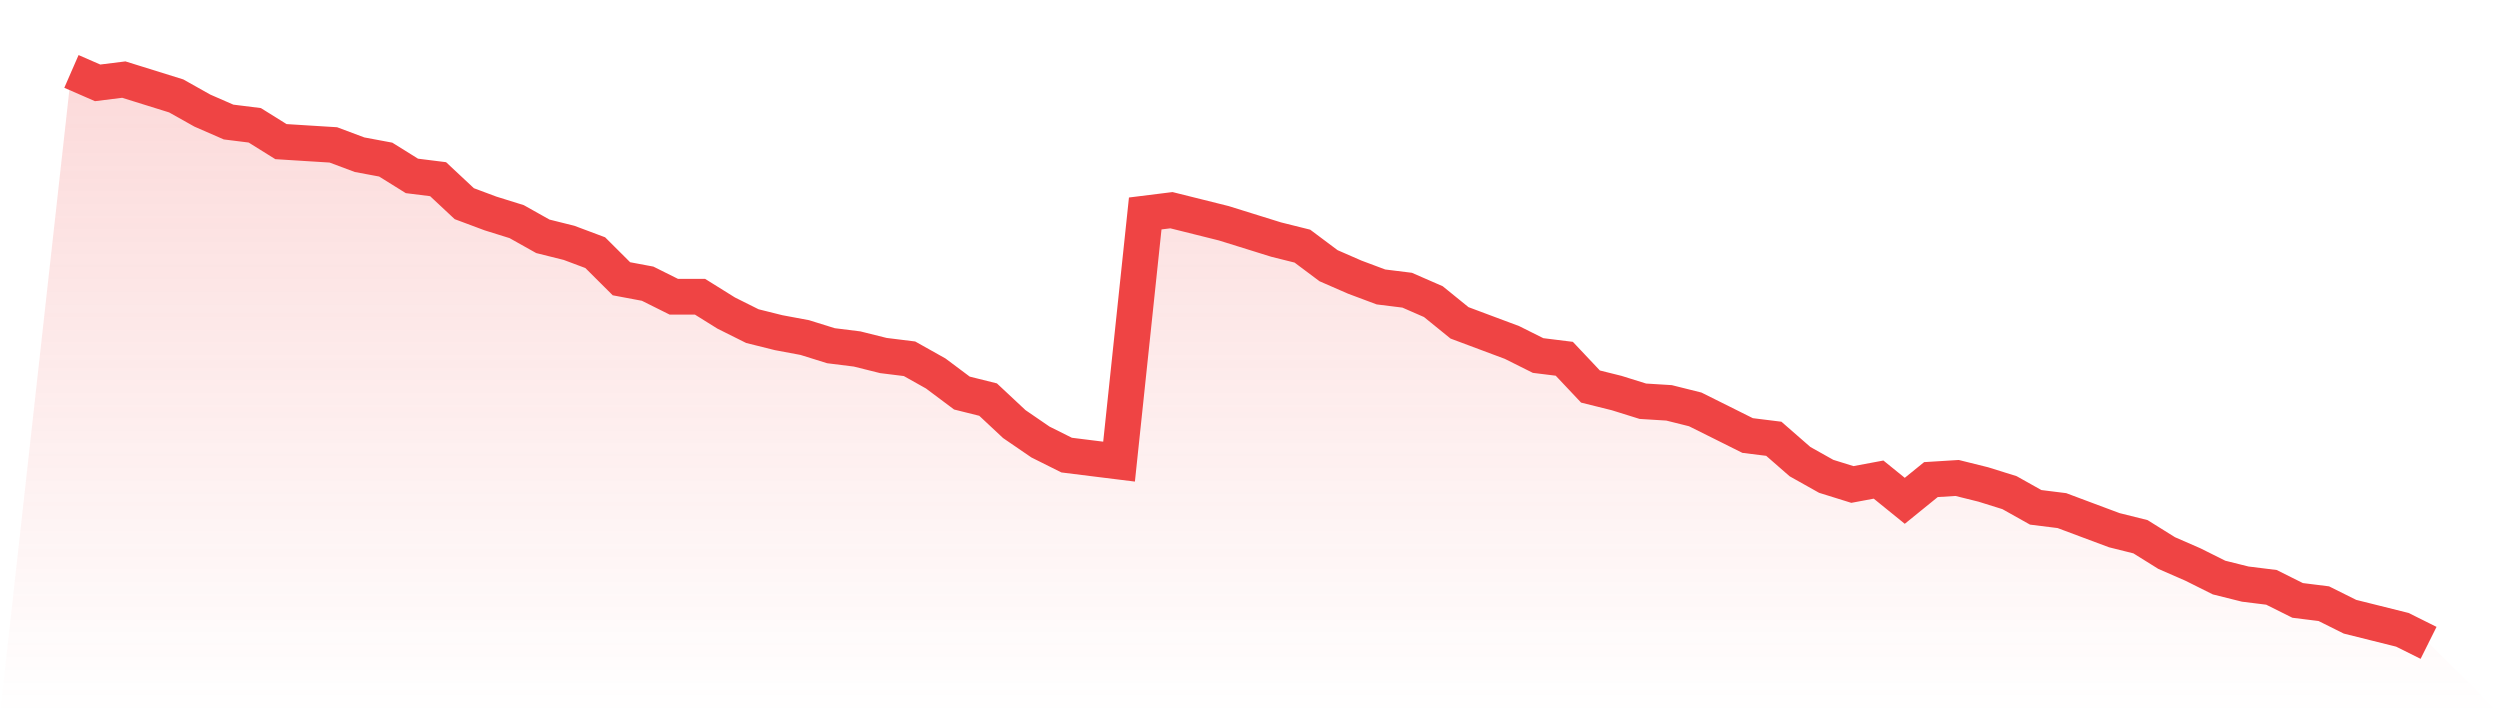
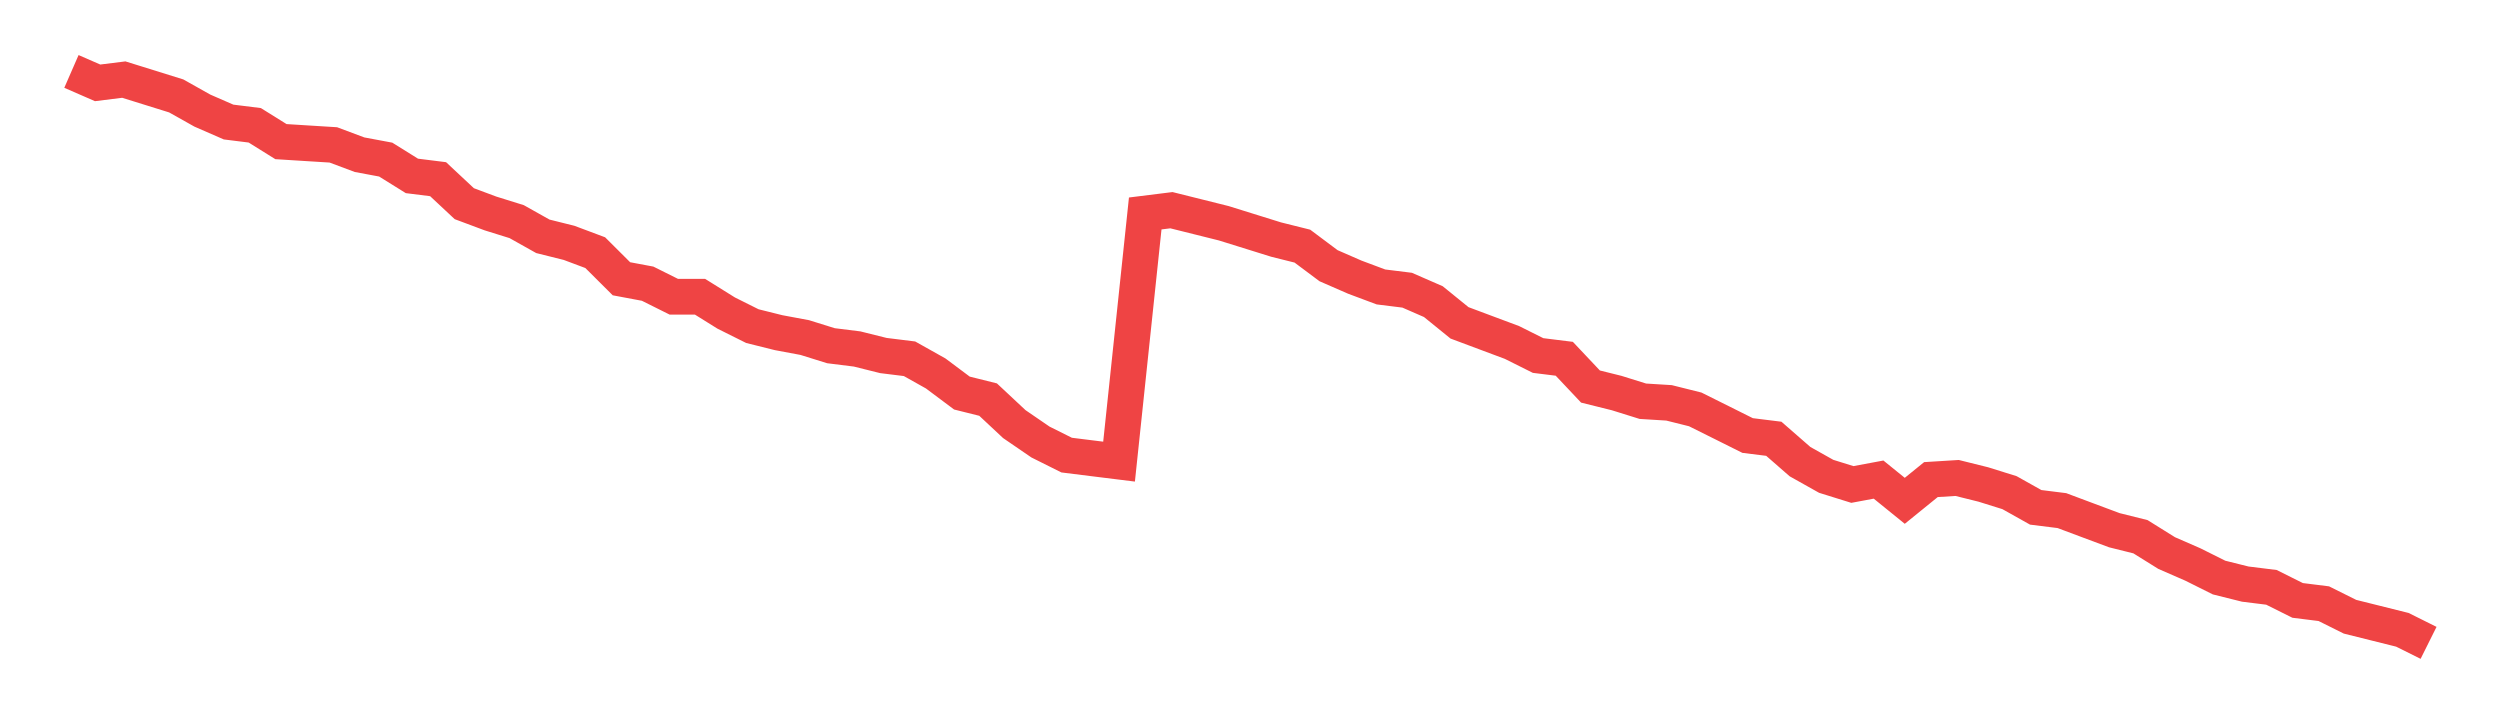
<svg xmlns="http://www.w3.org/2000/svg" viewBox="0 0 140 40">
  <defs>
    <linearGradient id="gradient" x1="0" x2="0" y1="0" y2="1">
      <stop offset="0%" stop-color="#ef4444" stop-opacity="0.2" />
      <stop offset="100%" stop-color="#ef4444" stop-opacity="0" />
    </linearGradient>
  </defs>
-   <path d="M4,4 L4,4 L5.467,4.64 L6.933,4.457 L8.4,4.914 L9.867,5.371 L11.333,6.194 L12.8,6.834 L14.267,7.017 L15.733,7.931 L17.2,8.023 L18.667,8.114 L20.133,8.663 L21.6,8.937 L23.067,9.851 L24.533,10.034 L26,11.406 L27.467,11.954 L28.933,12.411 L30.4,13.234 L31.867,13.6 L33.333,14.149 L34.8,15.611 L36.267,15.886 L37.733,16.617 L39.2,16.617 L40.667,17.531 L42.133,18.263 L43.6,18.629 L45.067,18.903 L46.533,19.36 L48,19.543 L49.467,19.909 L50.933,20.091 L52.4,20.914 L53.867,22.011 L55.333,22.377 L56.8,23.749 L58.267,24.754 L59.733,25.486 L61.2,25.669 L62.667,25.851 L64.133,11.954 L65.6,11.771 L67.067,12.137 L68.533,12.503 L70,12.96 L71.467,13.417 L72.933,13.783 L74.4,14.88 L75.867,15.52 L77.333,16.069 L78.8,16.251 L80.267,16.891 L81.733,18.08 L83.2,18.629 L84.667,19.177 L86.133,19.909 L87.6,20.091 L89.067,21.646 L90.533,22.011 L92,22.469 L93.467,22.56 L94.933,22.926 L96.4,23.657 L97.867,24.389 L99.333,24.571 L100.8,25.851 L102.267,26.674 L103.733,27.131 L105.2,26.857 L106.667,28.046 L108.133,26.857 L109.6,26.766 L111.067,27.131 L112.533,27.589 L114,28.411 L115.467,28.594 L116.933,29.143 L118.4,29.691 L119.867,30.057 L121.333,30.971 L122.8,31.611 L124.267,32.343 L125.733,32.709 L127.2,32.891 L128.667,33.623 L130.133,33.806 L131.6,34.537 L133.067,34.903 L134.533,35.269 L136,36 L140,40 L0,40 z" fill="url(#gradient)" />
  <path d="M4,4 L4,4 L5.467,4.64 L6.933,4.457 L8.4,4.914 L9.867,5.371 L11.333,6.194 L12.8,6.834 L14.267,7.017 L15.733,7.931 L17.2,8.023 L18.667,8.114 L20.133,8.663 L21.6,8.937 L23.067,9.851 L24.533,10.034 L26,11.406 L27.467,11.954 L28.933,12.411 L30.4,13.234 L31.867,13.6 L33.333,14.149 L34.8,15.611 L36.267,15.886 L37.733,16.617 L39.2,16.617 L40.667,17.531 L42.133,18.263 L43.6,18.629 L45.067,18.903 L46.533,19.36 L48,19.543 L49.467,19.909 L50.933,20.091 L52.4,20.914 L53.867,22.011 L55.333,22.377 L56.8,23.749 L58.267,24.754 L59.733,25.486 L61.2,25.669 L62.667,25.851 L64.133,11.954 L65.6,11.771 L67.067,12.137 L68.533,12.503 L70,12.96 L71.467,13.417 L72.933,13.783 L74.4,14.88 L75.867,15.52 L77.333,16.069 L78.8,16.251 L80.267,16.891 L81.733,18.08 L83.2,18.629 L84.667,19.177 L86.133,19.909 L87.6,20.091 L89.067,21.646 L90.533,22.011 L92,22.469 L93.467,22.56 L94.933,22.926 L96.4,23.657 L97.867,24.389 L99.333,24.571 L100.8,25.851 L102.267,26.674 L103.733,27.131 L105.2,26.857 L106.667,28.046 L108.133,26.857 L109.6,26.766 L111.067,27.131 L112.533,27.589 L114,28.411 L115.467,28.594 L116.933,29.143 L118.4,29.691 L119.867,30.057 L121.333,30.971 L122.8,31.611 L124.267,32.343 L125.733,32.709 L127.2,32.891 L128.667,33.623 L130.133,33.806 L131.6,34.537 L133.067,34.903 L134.533,35.269 L136,36" fill="none" stroke="#ef4444" stroke-width="2" />
</svg>